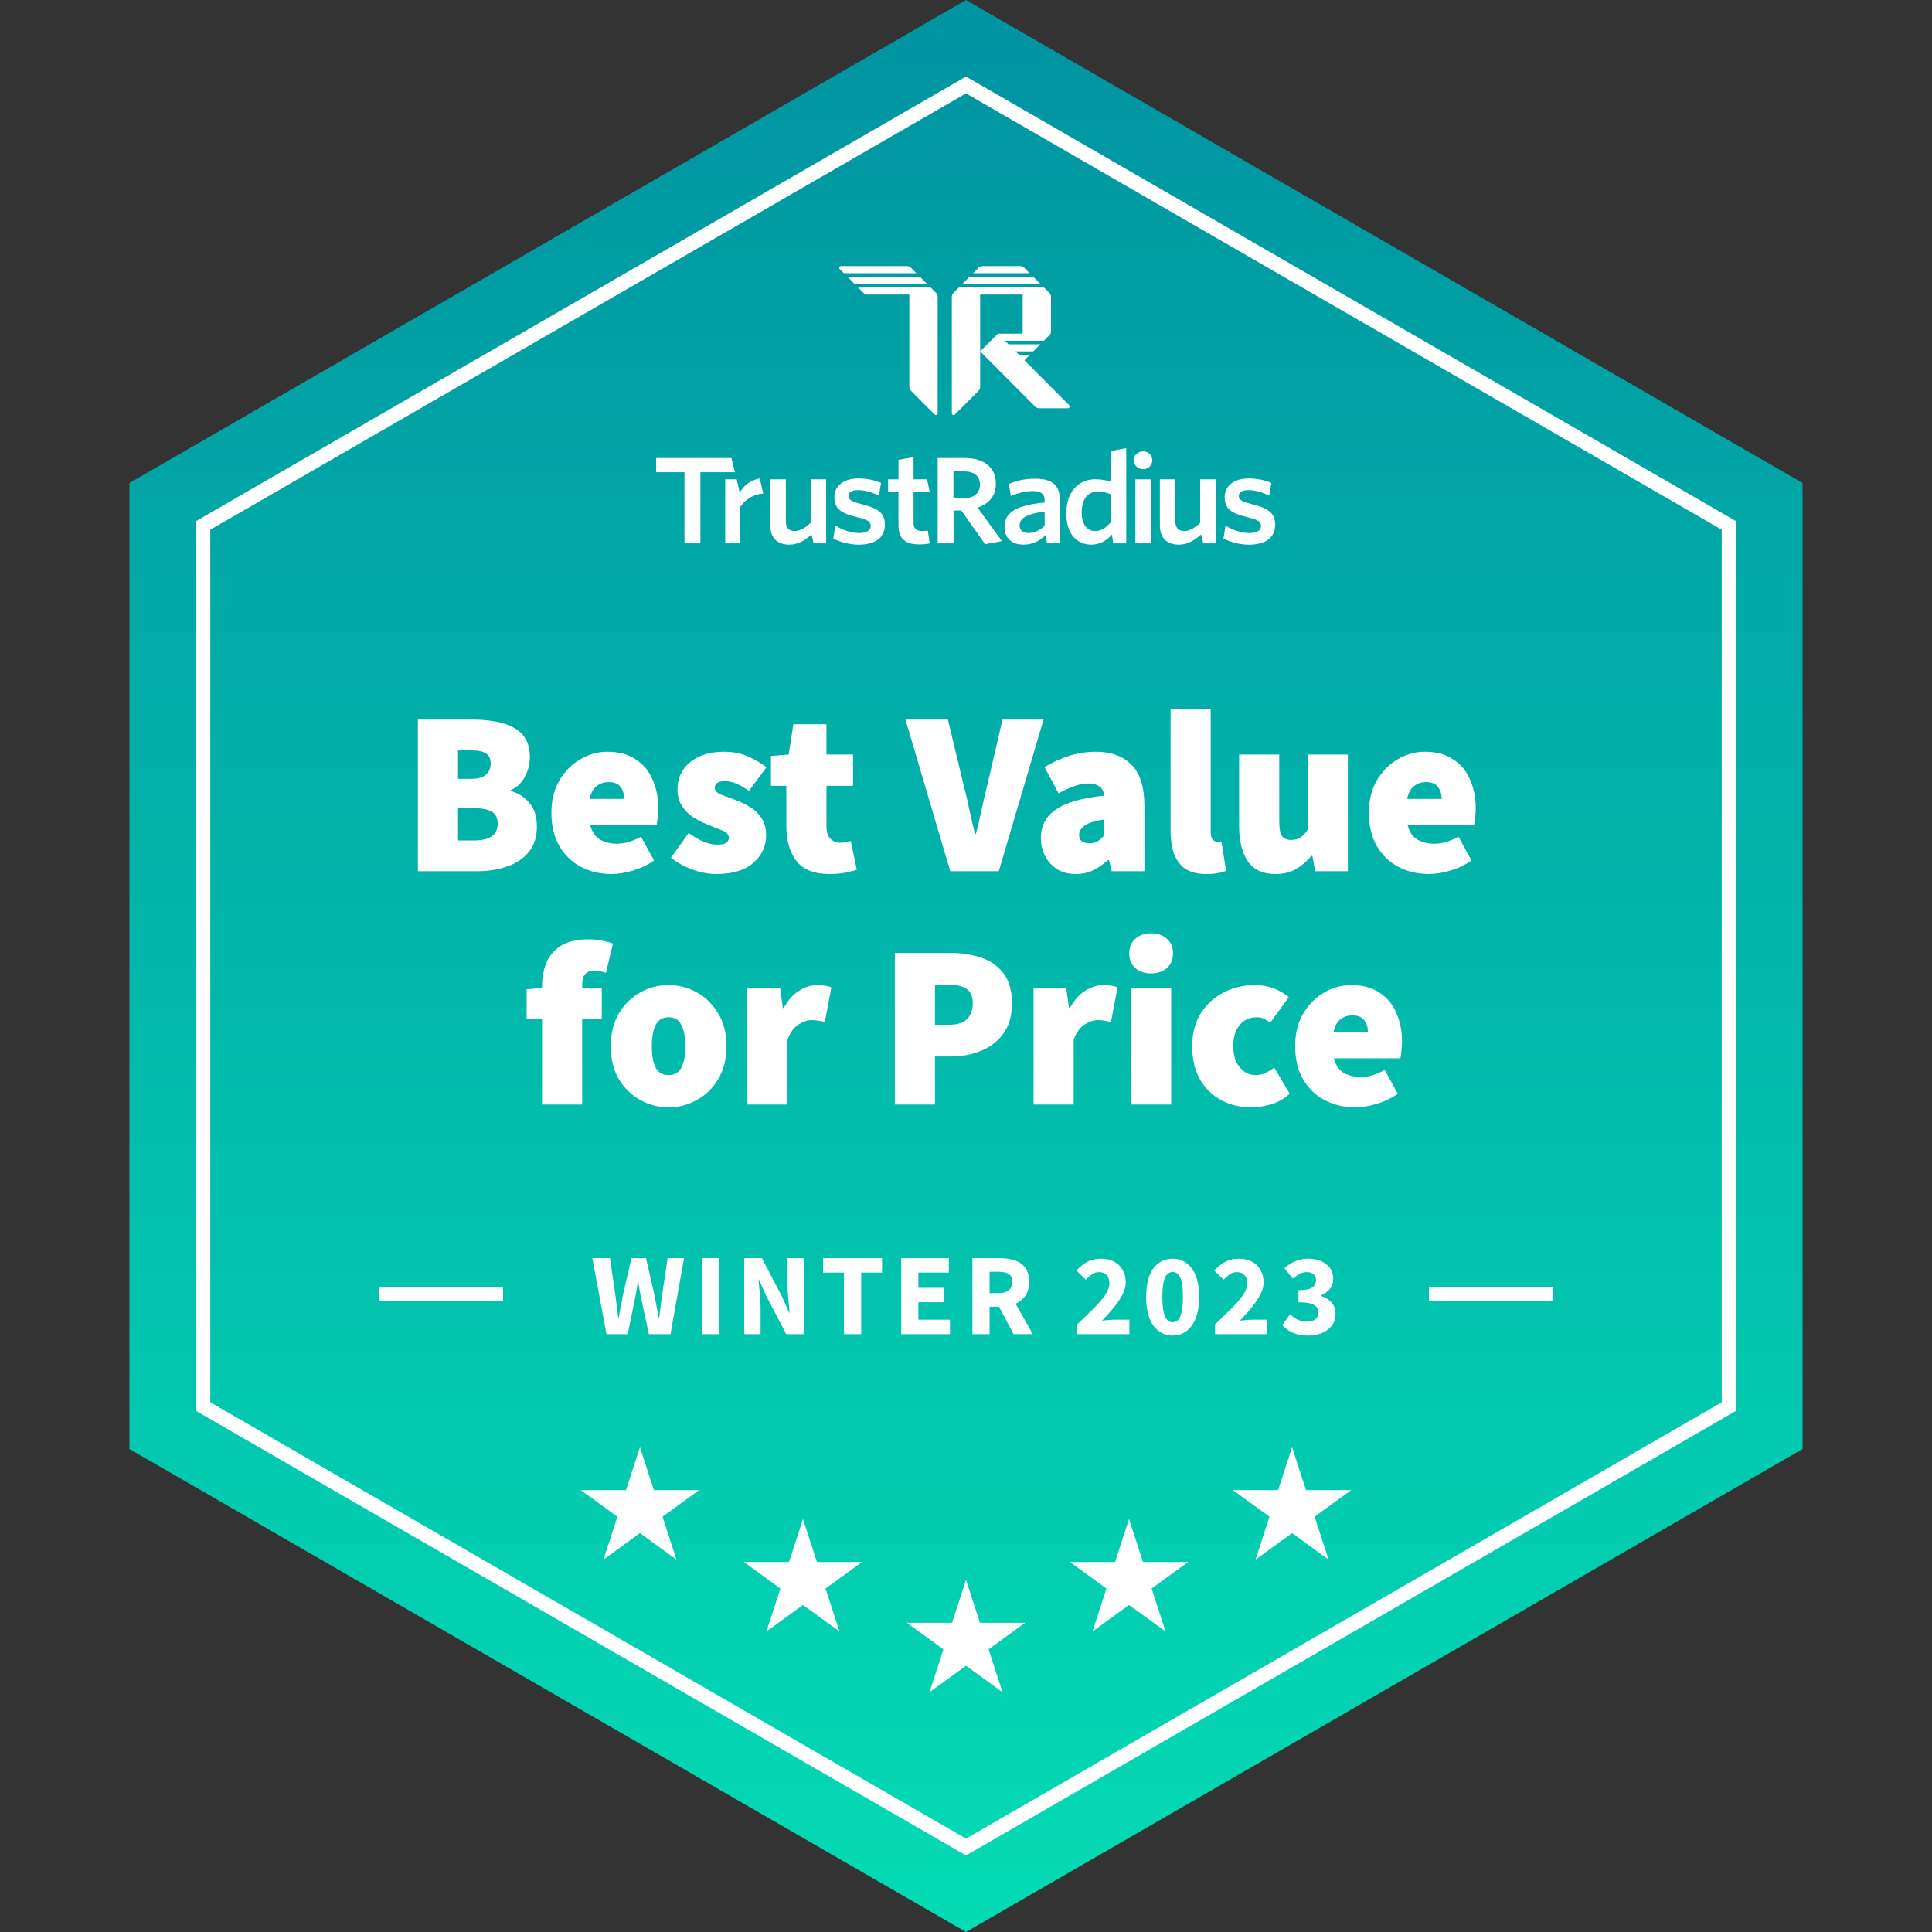
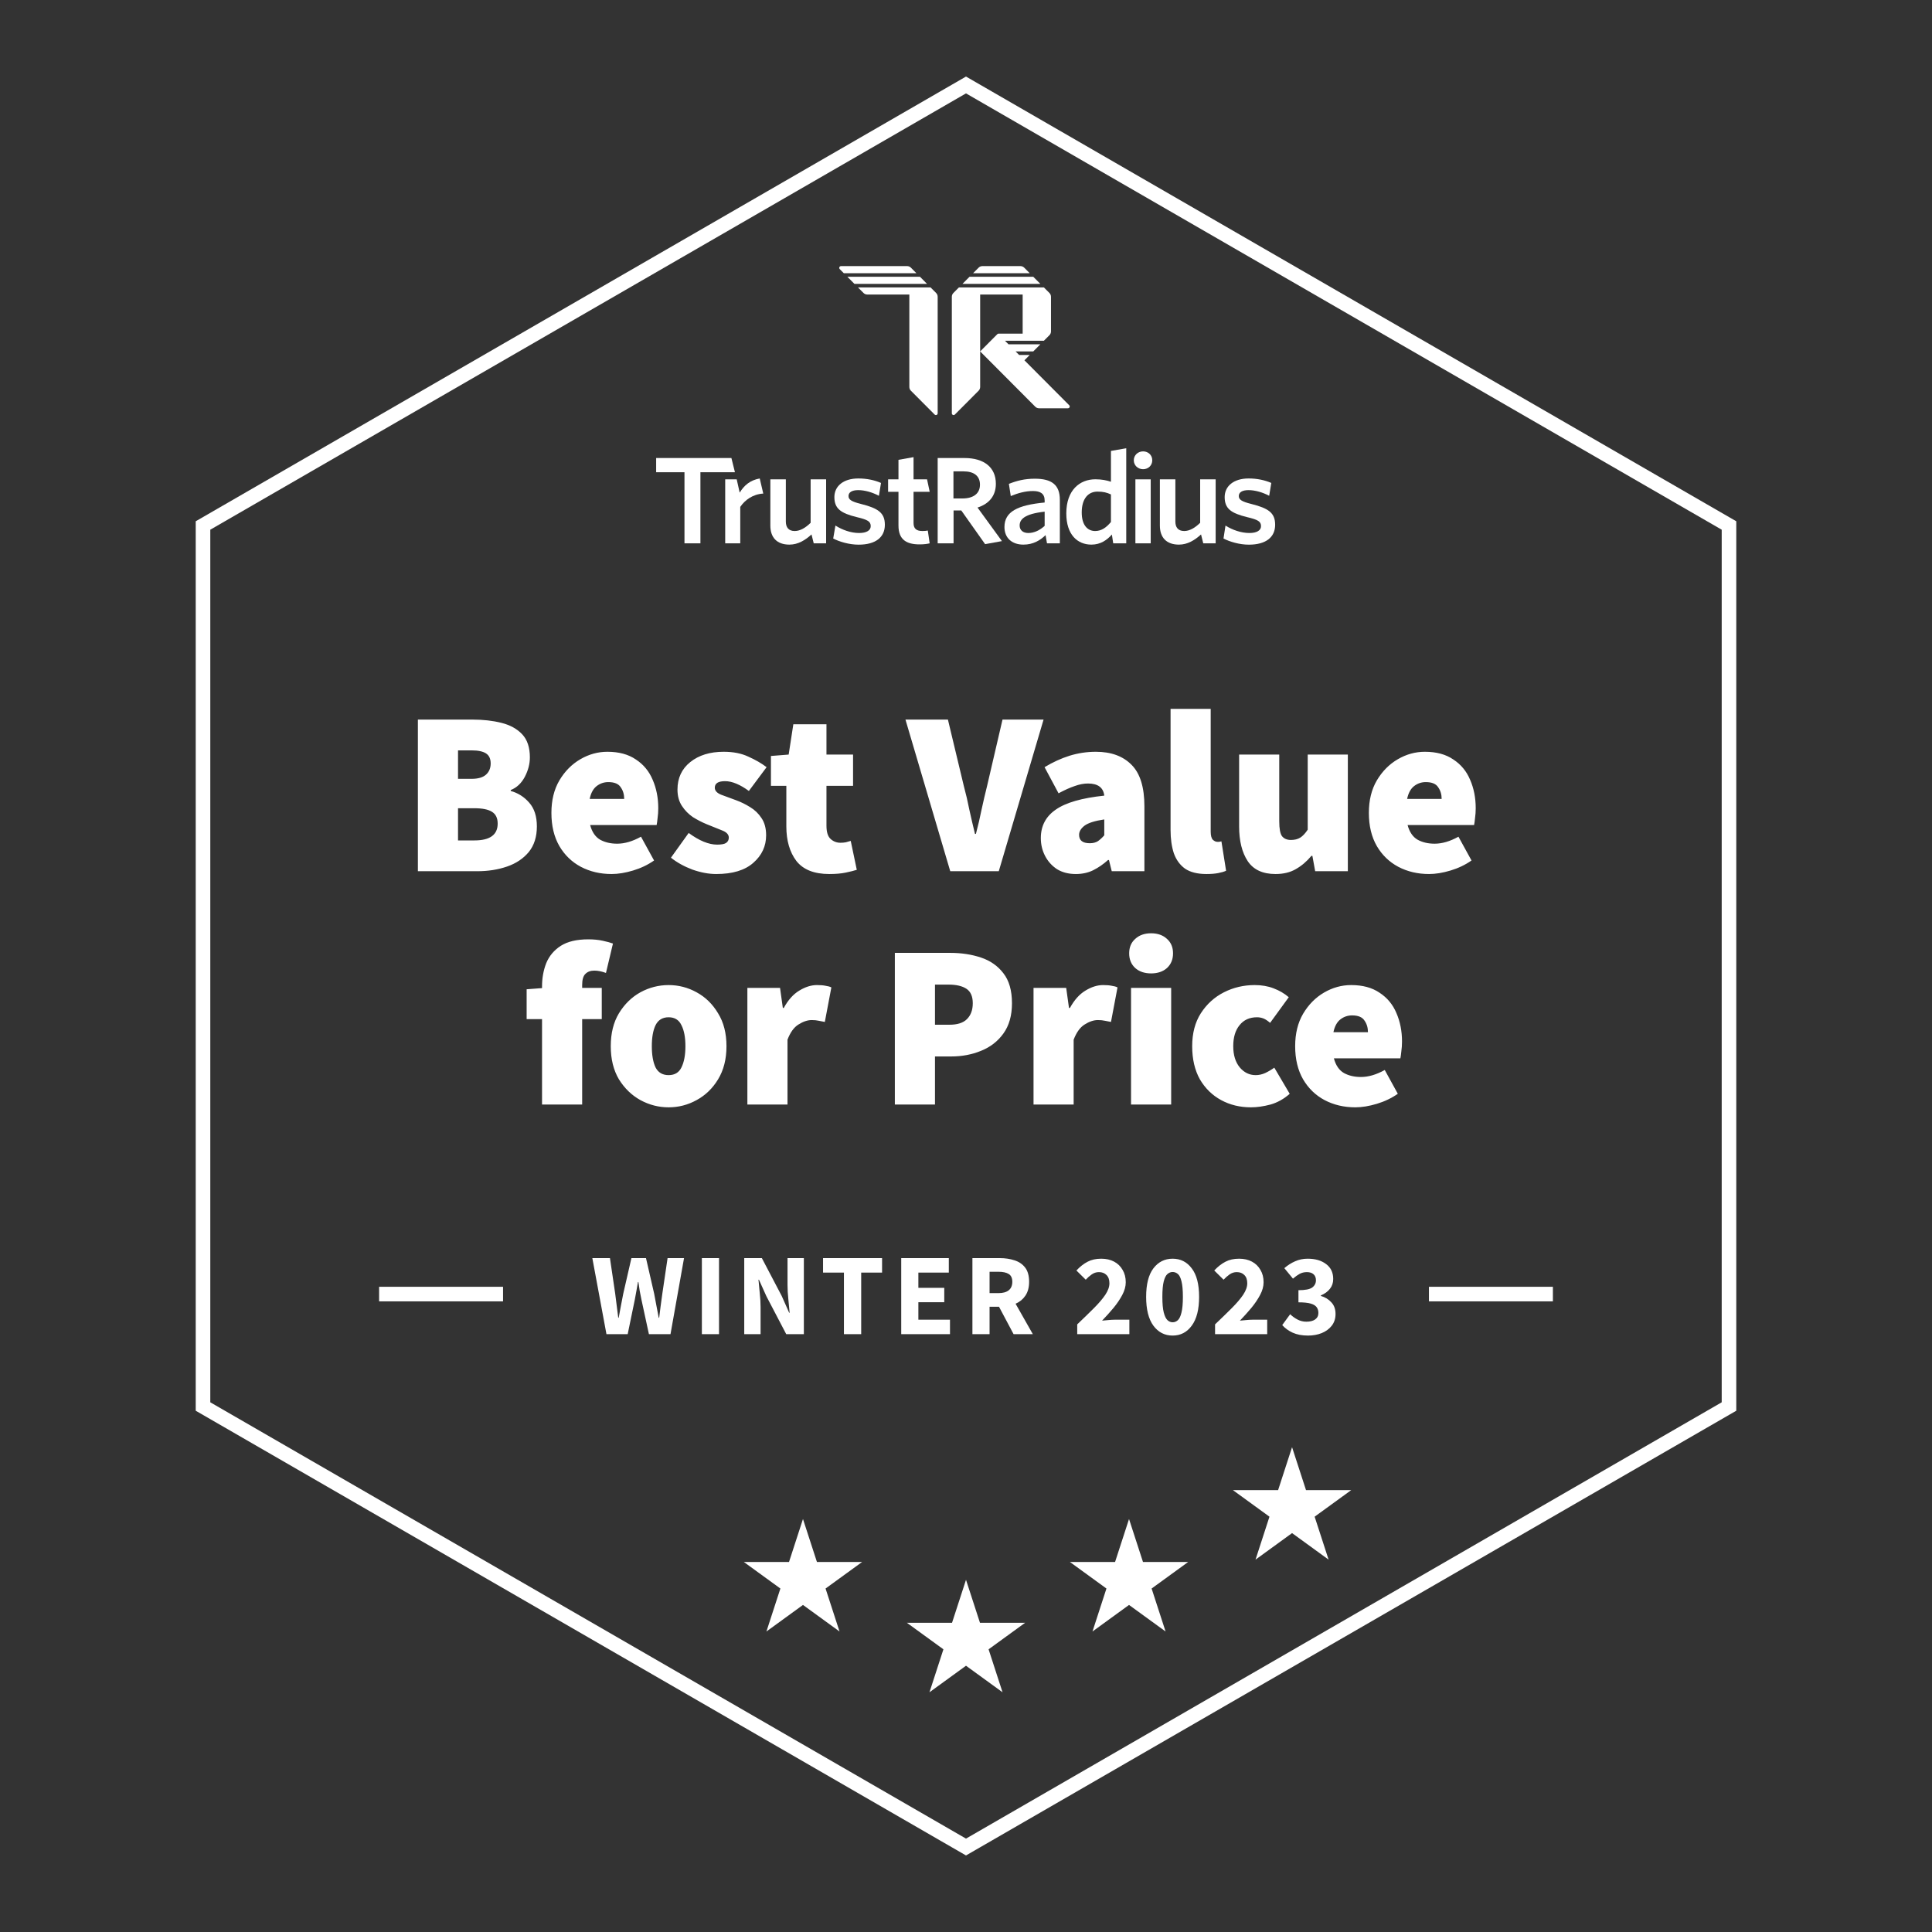
<svg xmlns="http://www.w3.org/2000/svg" width="530" height="530" viewBox="0 0 530 530" fill="none">
  <rect x="0" y="0" width="530" height="530" fill="#333333" stroke="none" />
-   <path d="M265 0L494.497 132.5V397.5L265 530L35.503 397.5V132.5L265 0Z" fill="url(#paint0_linear_305_6681)" />
  <path d="M55.69 144.155L265 23.309L474.31 144.155V385.845L265 506.691L55.69 385.845V144.155Z" stroke="white" stroke-width="4" />
  <g clip-path="url(#clip0_305_6681)">
    <g clip-path="url(#clip1_305_6681)">
      <path d="M248.853 73C249.24 73 249.61 73.154 249.884 73.428L251.4 74.95H231.485L230.372 73.832C230.066 73.525 230.282 73 230.715 73H248.853Z" fill="white" />
      <path d="M232.457 75.925L234.4 77.875H254.314L252.371 75.925H232.457Z" fill="white" />
      <path d="M255.285 78.85H235.371L236.887 80.372C237.161 80.646 237.531 80.8 237.918 80.8H249.457L249.457 106.15C249.457 106.538 249.61 106.91 249.884 107.184L256.399 113.724C256.705 114.031 257.228 113.813 257.228 113.379L257.228 81.406C257.228 81.018 257.075 80.646 256.802 80.372L255.285 78.85Z" fill="white" />
      <path d="M288.314 81.406C288.314 81.018 288.161 80.646 287.887 80.372L286.371 78.85H263.057L261.541 80.372C261.268 80.646 261.114 81.018 261.114 81.406V113.379C261.114 113.813 261.637 114.031 261.943 113.724L268.459 107.184C268.732 106.91 268.885 106.538 268.885 106.15V96.4V80.8H280.543V91.525H273.944C273.815 91.525 273.691 91.576 273.6 91.668L268.885 96.4L284.002 111.572C284.275 111.846 284.645 112 285.032 112H292.97C293.403 112 293.619 111.475 293.313 111.168L281.028 98.838L282.485 97.375H279.571L278.6 96.4H283.457L285.4 94.45H276.657L275.685 93.475H286.371L287.887 91.953C288.161 91.679 288.314 91.307 288.314 90.919V81.406Z" fill="white" />
      <path d="M265.971 75.925L264.028 77.875H285.4L283.457 75.925H265.971Z" fill="white" />
      <path d="M269.489 73C269.103 73 268.732 73.154 268.459 73.428L266.943 74.95H282.485L280.969 73.428C280.696 73.154 280.325 73 279.939 73H269.489Z" fill="white" />
    </g>
    <path d="M349.808 143.955C349.808 140.659 347.917 139.431 343.332 138.268C340.575 137.589 339.838 137.04 339.838 136.071C339.838 135.101 340.704 134.455 342.499 134.455C344.326 134.455 346.41 135.069 348.173 136.006L348.75 132.484C346.987 131.709 344.839 131.256 342.531 131.256C338.396 131.256 335.959 133.389 335.959 136.362C335.959 139.56 337.754 140.788 342.082 141.855C345.096 142.565 345.929 143.05 345.929 144.343C345.929 145.506 344.775 146.217 342.755 146.217C340.479 146.217 338.075 145.377 336.184 144.181L335.639 147.735C337.338 148.608 339.998 149.416 342.595 149.416C347.275 149.416 349.808 147.38 349.808 143.955Z" fill="white" />
    <path d="M333.486 149.05V131.5H329.236V143.419C327.857 144.771 326.371 145.672 324.864 145.672C323.133 145.672 322.436 144.61 322.436 143.065V131.5H318.186V144.192C318.186 147.441 319.981 149.404 323.411 149.404C325.815 149.404 327.779 148.157 329.478 146.612L330.086 149.05H333.486Z" fill="white" />
    <path d="M315.672 149.05V131.5H311.471V149.05H315.672Z" fill="white" />
    <path d="M313.586 123.825C314.997 123.825 316.097 124.854 316.097 126.27C316.097 127.686 314.997 128.715 313.586 128.715C312.176 128.715 311.031 127.686 311.031 126.27C311.031 124.854 312.176 123.825 313.586 123.825Z" fill="white" />
    <path d="M304.761 143.194C303.511 144.706 302.165 145.672 300.434 145.672C298.318 145.672 296.747 144.031 296.747 140.588C296.747 136.727 298.574 134.861 301.075 134.861C302.678 134.861 303.607 135.118 304.761 135.633V143.194ZM308.961 149.05V122.969L304.761 123.7V132.158C303.639 131.772 302.229 131.482 300.498 131.482C296.266 131.482 292.516 134.378 292.516 140.845C292.516 146.701 295.593 149.404 299.408 149.404C301.94 149.404 303.704 148.117 305.018 146.637L305.384 149.05H308.961Z" fill="white" />
    <path d="M286.576 144.256C285.23 145.479 283.691 146.219 282.088 146.219C280.614 146.219 279.716 145.414 279.716 144.159C279.716 142.486 281.031 140.974 286.576 140.363V144.256ZM290.744 149.05V137.113C290.744 132.995 288.5 131.322 283.884 131.322C281.031 131.322 278.883 131.901 276.767 132.737L277.28 136.083C279.235 135.279 281.255 134.7 283.371 134.7C285.39 134.7 286.576 135.408 286.576 137.306V137.853C279.139 138.561 275.549 140.363 275.549 144.578C275.549 147.602 277.633 149.404 280.742 149.404C283.435 149.404 285.326 148.246 286.833 146.798L287.218 149.05H290.744Z" fill="white" />
    <path d="M274.86 148.439L268.16 139.237C271.205 138.271 273.193 136.129 273.193 132.719C273.193 128.214 269.955 125.65 264.602 125.65H257.229V149.05H261.588V140.031H263.704L270.244 149.275L274.86 148.439ZM268.833 132.962C268.833 135.408 267.006 136.741 264.025 136.741H261.556V129.306H264.281C267.262 129.306 268.833 130.614 268.833 132.962Z" fill="white" />
    <path d="M255.035 149.05L254.522 145.543C254.105 145.639 253.56 145.672 253.016 145.672C251.284 145.672 250.611 144.899 250.611 143.484V134.912H255.043L254.315 131.5H250.611V125.406L246.476 126.141V131.5H243.629V134.912H246.476V144.192C246.476 148.117 248.784 149.34 252.246 149.34C253.528 149.34 254.362 149.211 255.035 149.05Z" fill="white" />
    <path d="M242.742 143.955C242.742 140.659 240.85 139.431 236.266 138.268C233.509 137.589 232.772 137.04 232.772 136.071C232.772 135.101 233.637 134.455 235.432 134.455C237.26 134.455 239.343 135.069 241.107 136.006L241.684 132.484C239.92 131.709 237.773 131.256 235.465 131.256C231.329 131.256 228.893 133.389 228.893 136.362C228.893 139.56 230.688 140.788 235.016 141.855C238.029 142.565 238.863 143.05 238.863 144.343C238.863 145.506 237.709 146.217 235.689 146.217C233.413 146.217 231.071 145.371 229.179 144.175L228.572 147.735C230.271 148.608 232.946 149.416 235.542 149.416C240.223 149.416 242.742 147.38 242.742 143.955Z" fill="white" />
    <path d="M226.628 149.05V131.5H222.378V143.419C221 144.771 219.513 145.672 218.007 145.672C216.276 145.672 215.578 144.61 215.578 143.065V131.5H211.328V144.192C211.328 147.441 213.123 149.404 216.553 149.404C218.958 149.404 220.922 148.157 222.621 146.612L223.228 149.05H226.628Z" fill="white" />
    <path d="M209.386 135.4L208.415 131.256C205.743 131.744 204.133 133.156 202.915 135.15L202.101 131.5H198.943V149.05L203.072 149.05V139.056C204.354 137.158 206.533 135.561 209.386 135.4Z" fill="white" />
    <path d="M201.614 129.55L200.643 125.65H180V129.55H187.771V149.05L192.143 149.05V129.55H201.614Z" fill="white" />
  </g>
  <path d="M114.639 239V197.4H129.615C132.517 197.4 135.162 197.699 137.551 198.296C139.941 198.893 141.839 199.939 143.247 201.432C144.655 202.925 145.359 205.037 145.359 207.768C145.359 209.56 144.89 211.352 143.951 213.144C143.013 214.893 141.733 216.088 140.111 216.728V216.984C142.117 217.539 143.802 218.605 145.167 220.184C146.575 221.763 147.279 223.939 147.279 226.712C147.279 229.571 146.533 231.917 145.039 233.752C143.546 235.544 141.562 236.867 139.087 237.72C136.613 238.573 133.882 239 130.895 239H114.639ZM125.647 213.656H129.359C131.151 213.656 132.474 213.272 133.327 212.504C134.181 211.736 134.607 210.712 134.607 209.432C134.607 208.152 134.181 207.235 133.327 206.68C132.474 206.125 131.151 205.848 129.359 205.848H125.647V213.656ZM125.647 230.552H130.127C134.394 230.552 136.527 229.016 136.527 225.944C136.527 224.408 135.994 223.32 134.927 222.68C133.903 222.04 132.303 221.72 130.127 221.72H125.647V230.552ZM167.779 239.768C164.664 239.768 161.848 239.107 159.331 237.784C156.856 236.461 154.893 234.563 153.443 232.088C151.992 229.571 151.267 226.541 151.267 223C151.267 219.544 151.992 216.579 153.443 214.104C154.936 211.587 156.856 209.645 159.203 208.28C161.549 206.915 164.024 206.232 166.627 206.232C169.784 206.232 172.387 206.936 174.435 208.344C176.525 209.709 178.061 211.565 179.043 213.912C180.067 216.259 180.579 218.861 180.579 221.72C180.579 222.659 180.515 223.576 180.387 224.472C180.301 225.325 180.216 225.944 180.131 226.328H161.891C162.403 228.248 163.32 229.592 164.643 230.36C165.965 231.085 167.523 231.448 169.315 231.448C171.363 231.448 173.539 230.808 175.843 229.528L179.427 236.056C177.72 237.251 175.8 238.168 173.667 238.808C171.533 239.448 169.571 239.768 167.779 239.768ZM161.763 219.16H171.235C171.235 217.923 170.915 216.856 170.275 215.96C169.677 215.021 168.547 214.552 166.883 214.552C165.688 214.552 164.621 214.915 163.683 215.64C162.744 216.365 162.104 217.539 161.763 219.16ZM196.474 239.768C194.426 239.768 192.25 239.363 189.946 238.552C187.685 237.699 185.722 236.611 184.058 235.288L188.922 228.504C191.824 230.637 194.426 231.704 196.73 231.704C197.882 231.704 198.693 231.555 199.162 231.256C199.674 230.915 199.93 230.424 199.93 229.784C199.93 228.931 199.312 228.269 198.074 227.8C196.837 227.288 195.408 226.712 193.786 226.072C192.549 225.56 191.312 224.92 190.074 224.152C188.88 223.341 187.877 222.317 187.066 221.08C186.256 219.843 185.85 218.349 185.85 216.6C185.85 213.443 187.024 210.925 189.37 209.048C191.717 207.171 194.768 206.232 198.522 206.232C201.168 206.232 203.429 206.68 205.306 207.576C207.226 208.429 208.89 209.389 210.298 210.456L205.434 216.984C204.282 216.131 203.152 215.469 202.042 215C200.933 214.531 199.888 214.296 198.906 214.296C197.029 214.296 196.09 214.893 196.09 216.088C196.09 216.899 196.666 217.539 197.818 218.008C199.013 218.435 200.4 218.947 201.978 219.544C203.258 220.013 204.517 220.632 205.754 221.4C207.034 222.168 208.08 223.171 208.89 224.408C209.744 225.645 210.17 227.224 210.17 229.144C210.17 232.131 208.997 234.648 206.65 236.696C204.346 238.744 200.954 239.768 196.474 239.768ZM227.49 239.768C223.351 239.768 220.343 238.573 218.466 236.184C216.631 233.752 215.714 230.595 215.714 226.712V215.576H211.49V207.384L216.354 207L217.634 198.68H226.722V207H234.018V215.576H226.722V226.52C226.722 228.269 227.106 229.485 227.874 230.168C228.642 230.851 229.538 231.192 230.562 231.192C231.074 231.192 231.564 231.149 232.034 231.064C232.546 230.936 232.994 230.808 233.378 230.68L235.042 238.616C234.231 238.872 233.207 239.128 231.97 239.384C230.732 239.64 229.239 239.768 227.49 239.768ZM260.679 239L248.391 197.4H260.039L264.391 215.576C264.989 217.795 265.501 219.992 265.927 222.168C266.397 224.301 266.909 226.499 267.463 228.76H267.719C268.317 226.499 268.829 224.301 269.255 222.168C269.725 219.992 270.237 217.795 270.791 215.576L275.015 197.4H286.279L273.991 239H260.679ZM295.126 239.768C293.12 239.768 291.392 239.32 289.942 238.424C288.534 237.485 287.446 236.269 286.678 234.776C285.91 233.283 285.526 231.661 285.526 229.912C285.526 226.584 286.891 223.981 289.622 222.104C292.352 220.184 296.79 218.904 302.934 218.264C302.678 216.045 301.184 214.936 298.454 214.936C297.302 214.936 296.086 215.171 294.806 215.64C293.526 216.067 292.054 216.728 290.39 217.624L286.55 210.456C288.811 209.091 291.094 208.045 293.398 207.32C295.744 206.595 298.155 206.232 300.63 206.232C304.811 206.232 308.075 207.427 310.422 209.816C312.768 212.163 313.942 215.96 313.942 221.208V239H304.982L304.214 235.928H303.958C302.678 237.08 301.312 238.019 299.862 238.744C298.454 239.427 296.875 239.768 295.126 239.768ZM298.966 231.32C299.862 231.32 300.608 231.128 301.206 230.744C301.803 230.317 302.379 229.784 302.934 229.144V224.792C300.331 225.176 298.518 225.752 297.494 226.52C296.512 227.288 296.022 228.12 296.022 229.016C296.022 230.552 297.003 231.32 298.966 231.32ZM330.974 239.768C328.5 239.768 326.537 239.277 325.086 238.296C323.678 237.272 322.654 235.864 322.014 234.072C321.417 232.237 321.118 230.125 321.118 227.736V194.456H332.126V228.12C332.126 229.187 332.318 229.933 332.702 230.36C333.129 230.744 333.534 230.936 333.918 230.936C334.132 230.936 334.302 230.936 334.43 230.936C334.601 230.893 334.814 230.851 335.07 230.808L336.35 238.872C335.796 239.128 335.07 239.341 334.174 239.512C333.278 239.683 332.212 239.768 330.974 239.768ZM349.909 239.768C346.41 239.768 343.871 238.595 342.293 236.248C340.714 233.859 339.925 230.68 339.925 226.712V207H350.933V225.304C350.933 227.352 351.189 228.717 351.701 229.4C352.255 230.083 353.066 230.424 354.133 230.424C355.157 230.424 356.01 230.211 356.693 229.784C357.375 229.357 358.058 228.632 358.741 227.608V207H369.749V239H360.789L360.021 234.776H359.765C358.485 236.312 357.055 237.528 355.477 238.424C353.941 239.32 352.085 239.768 349.909 239.768ZM392.029 239.768C388.914 239.768 386.098 239.107 383.581 237.784C381.106 236.461 379.143 234.563 377.693 232.088C376.242 229.571 375.517 226.541 375.517 223C375.517 219.544 376.242 216.579 377.693 214.104C379.186 211.587 381.106 209.645 383.453 208.28C385.799 206.915 388.274 206.232 390.877 206.232C394.034 206.232 396.637 206.936 398.685 208.344C400.775 209.709 402.311 211.565 403.293 213.912C404.317 216.259 404.829 218.861 404.829 221.72C404.829 222.659 404.765 223.576 404.637 224.472C404.551 225.325 404.466 225.944 404.381 226.328H386.141C386.653 228.248 387.57 229.592 388.893 230.36C390.215 231.085 391.773 231.448 393.565 231.448C395.613 231.448 397.789 230.808 400.093 229.528L403.677 236.056C401.97 237.251 400.05 238.168 397.917 238.808C395.783 239.448 393.821 239.768 392.029 239.768ZM386.013 219.16H395.485C395.485 217.923 395.165 216.856 394.525 215.96C393.927 215.021 392.797 214.552 391.133 214.552C389.938 214.552 388.871 214.915 387.933 215.64C386.994 216.365 386.354 217.539 386.013 219.16ZM148.695 303V279.576H144.471V271.384L148.695 271.064V270.616C148.695 268.312 149.079 266.179 149.847 264.216C150.657 262.253 151.98 260.675 153.815 259.48C155.692 258.285 158.209 257.688 161.367 257.688C162.86 257.688 164.183 257.816 165.335 258.072C166.529 258.328 167.468 258.584 168.151 258.84L166.231 266.904C165.079 266.477 164.012 266.264 163.031 266.264C162.007 266.264 161.196 266.563 160.599 267.16C160.001 267.715 159.703 268.739 159.703 270.232V271H165.079V279.576H159.703V303H148.695ZM183.42 303.768C180.689 303.768 178.108 303.107 175.676 301.784C173.287 300.461 171.324 298.563 169.788 296.088C168.295 293.571 167.548 290.541 167.548 287C167.548 283.459 168.295 280.451 169.788 277.976C171.324 275.459 173.287 273.539 175.676 272.216C178.108 270.893 180.689 270.232 183.42 270.232C186.151 270.232 188.711 270.893 191.1 272.216C193.532 273.539 195.495 275.459 196.988 277.976C198.524 280.451 199.292 283.459 199.292 287C199.292 290.541 198.524 293.571 196.988 296.088C195.495 298.563 193.532 300.461 191.1 301.784C188.711 303.107 186.151 303.768 183.42 303.768ZM183.42 294.936C185.084 294.936 186.257 294.232 186.94 292.824C187.665 291.373 188.028 289.432 188.028 287C188.028 284.568 187.665 282.648 186.94 281.24C186.257 279.789 185.084 279.064 183.42 279.064C181.756 279.064 180.561 279.789 179.836 281.24C179.153 282.648 178.812 284.568 178.812 287C178.812 289.432 179.153 291.373 179.836 292.824C180.561 294.232 181.756 294.936 183.42 294.936ZM205.025 303V271H213.985L214.753 276.504H215.009C216.203 274.328 217.611 272.749 219.233 271.768C220.897 270.744 222.518 270.232 224.097 270.232C225.078 270.232 225.867 270.296 226.465 270.424C227.105 270.509 227.638 270.659 228.065 270.872L226.273 280.344C225.718 280.216 225.163 280.109 224.609 280.024C224.054 279.896 223.414 279.832 222.689 279.832C221.537 279.832 220.321 280.237 219.041 281.048C217.803 281.816 216.801 283.203 216.033 285.208V303H205.025ZM245.483 303V261.4H260.715C263.744 261.4 266.539 261.827 269.099 262.68C271.659 263.533 273.707 264.963 275.243 266.968C276.822 268.973 277.611 271.725 277.611 275.224C277.611 278.595 276.822 281.368 275.243 283.544C273.707 285.677 271.659 287.256 269.099 288.28C266.582 289.304 263.872 289.816 260.971 289.816H256.491V303H245.483ZM256.491 281.112H260.459C262.635 281.112 264.235 280.6 265.259 279.576C266.326 278.509 266.859 277.059 266.859 275.224C266.859 273.347 266.283 272.024 265.131 271.256C263.979 270.488 262.336 270.104 260.203 270.104H256.491V281.112ZM283.525 303V271H292.485L293.253 276.504H293.509C294.703 274.328 296.111 272.749 297.733 271.768C299.397 270.744 301.018 270.232 302.597 270.232C303.578 270.232 304.367 270.296 304.965 270.424C305.605 270.509 306.138 270.659 306.565 270.872L304.773 280.344C304.218 280.216 303.663 280.109 303.109 280.024C302.554 279.896 301.914 279.832 301.189 279.832C300.037 279.832 298.821 280.237 297.541 281.048C296.303 281.816 295.301 283.203 294.533 285.208V303H283.525ZM310.275 303V271H321.283V303H310.275ZM315.779 267.032C313.987 267.032 312.536 266.541 311.427 265.56C310.317 264.536 309.763 263.192 309.763 261.528C309.763 259.864 310.317 258.541 311.427 257.56C312.536 256.536 313.987 256.024 315.779 256.024C317.571 256.024 319.021 256.536 320.131 257.56C321.24 258.541 321.795 259.864 321.795 261.528C321.795 263.192 321.24 264.536 320.131 265.56C319.021 266.541 317.571 267.032 315.779 267.032ZM343.176 303.768C340.147 303.768 337.416 303.107 334.984 301.784C332.552 300.461 330.611 298.563 329.16 296.088C327.752 293.571 327.048 290.541 327.048 287C327.048 283.459 327.837 280.451 329.416 277.976C331.037 275.459 333.149 273.539 335.752 272.216C338.355 270.893 341.171 270.232 344.2 270.232C346.12 270.232 347.848 270.531 349.384 271.128C350.963 271.725 352.349 272.536 353.544 273.56L348.424 280.6C347.741 280.003 347.123 279.597 346.568 279.384C346.013 279.171 345.437 279.064 344.84 279.064C342.792 279.064 341.192 279.789 340.04 281.24C338.888 282.648 338.312 284.568 338.312 287C338.312 289.432 338.909 291.373 340.104 292.824C341.299 294.232 342.749 294.936 344.456 294.936C345.352 294.936 346.227 294.744 347.08 294.36C347.976 293.933 348.808 293.443 349.576 292.888L353.8 300.056C352.221 301.464 350.472 302.445 348.552 303C346.632 303.512 344.84 303.768 343.176 303.768ZM371.81 303.768C368.695 303.768 365.879 303.107 363.362 301.784C360.887 300.461 358.925 298.563 357.474 296.088C356.023 293.571 355.298 290.541 355.298 287C355.298 283.544 356.023 280.579 357.474 278.104C358.967 275.587 360.887 273.645 363.234 272.28C365.581 270.915 368.055 270.232 370.658 270.232C373.815 270.232 376.418 270.936 378.466 272.344C380.557 273.709 382.093 275.565 383.074 277.912C384.098 280.259 384.61 282.861 384.61 285.72C384.61 286.659 384.546 287.576 384.418 288.472C384.333 289.325 384.247 289.944 384.162 290.328H365.922C366.434 292.248 367.351 293.592 368.674 294.36C369.997 295.085 371.554 295.448 373.346 295.448C375.394 295.448 377.57 294.808 379.874 293.528L383.458 300.056C381.751 301.251 379.831 302.168 377.698 302.808C375.565 303.448 373.602 303.768 371.81 303.768ZM365.794 283.16H375.266C375.266 281.923 374.946 280.856 374.306 279.96C373.709 279.021 372.578 278.552 370.914 278.552C369.719 278.552 368.653 278.915 367.714 279.64C366.775 280.365 366.135 281.539 365.794 283.16Z" fill="white" />
  <path d="M166.367 366L162.495 345.136H167.327L168.767 354.896C168.895 355.984 169.034 357.083 169.183 358.192C169.332 359.28 169.471 360.379 169.599 361.488H169.727C169.94 360.379 170.143 359.28 170.335 358.192C170.548 357.083 170.762 355.984 170.975 354.896L173.215 345.136H177.215L179.455 354.896C179.668 355.941 179.871 357.019 180.063 358.128C180.276 359.237 180.49 360.357 180.703 361.488H180.831C180.98 360.357 181.119 359.248 181.247 358.16C181.396 357.051 181.546 355.963 181.695 354.896L183.135 345.136H187.647L183.935 366H178.015L175.967 356.528C175.796 355.717 175.636 354.907 175.487 354.096C175.359 353.264 175.242 352.464 175.135 351.696H175.007C174.879 352.464 174.74 353.264 174.591 354.096C174.463 354.907 174.314 355.717 174.143 356.528L172.191 366H166.367ZM192.542 366V345.136H197.246V366H192.542ZM204.167 366V345.136H208.999L214.439 355.504L216.487 360.112H216.615C216.53 359.003 216.412 357.765 216.263 356.4C216.114 355.035 216.039 353.733 216.039 352.496V345.136H220.519V366H215.687L210.247 355.6L208.199 351.056H208.071C208.178 352.208 208.295 353.445 208.423 354.768C208.572 356.091 208.647 357.371 208.647 358.608V366H204.167ZM231.512 366V349.104H225.784V345.136H241.976V349.104H236.248V366H231.512ZM247.23 366V345.136H260.286V349.104H251.934V353.296H259.038V357.232H251.934V362.032H260.606V366H247.23ZM266.761 366V345.136H274.281C275.753 345.136 277.097 345.339 278.313 345.744C279.529 346.128 280.5 346.789 281.225 347.728C281.95 348.667 282.313 349.968 282.313 351.632C282.313 353.168 281.972 354.437 281.289 355.44C280.628 356.421 279.732 357.157 278.601 357.648L283.337 366H278.057L274.057 358.48H271.465V366H266.761ZM271.465 354.736H273.897C275.134 354.736 276.073 354.48 276.713 353.968C277.374 353.435 277.705 352.656 277.705 351.632C277.705 350.608 277.374 349.893 276.713 349.488C276.073 349.083 275.134 348.88 273.897 348.88H271.465V354.736ZM295.512 366V363.312C297.24 361.669 298.765 360.187 300.088 358.864C301.432 357.52 302.477 356.293 303.224 355.184C303.971 354.053 304.344 353.008 304.344 352.048C304.344 351.045 304.077 350.288 303.544 349.776C303.032 349.243 302.339 348.976 301.464 348.976C300.739 348.976 300.077 349.189 299.48 349.616C298.904 350.021 298.36 350.501 297.848 351.056L295.288 348.528C296.291 347.461 297.315 346.661 298.36 346.128C299.405 345.573 300.653 345.296 302.104 345.296C303.448 345.296 304.621 345.563 305.624 346.096C306.627 346.629 307.405 347.387 307.96 348.368C308.536 349.328 308.824 350.459 308.824 351.76C308.824 352.891 308.504 354.053 307.864 355.248C307.245 356.421 306.445 357.605 305.464 358.8C304.483 359.973 303.437 361.136 302.328 362.288C302.84 362.224 303.416 362.171 304.056 362.128C304.696 362.064 305.251 362.032 305.72 362.032H309.816V366H295.512ZM321.682 366.384C319.506 366.384 317.746 365.477 316.402 363.664C315.08 361.851 314.418 359.216 314.418 355.76C314.418 352.304 315.08 349.701 316.402 347.952C317.746 346.181 319.506 345.296 321.682 345.296C323.858 345.296 325.608 346.181 326.93 347.952C328.274 349.701 328.946 352.304 328.946 355.76C328.946 359.216 328.274 361.851 326.93 363.664C325.608 365.477 323.858 366.384 321.682 366.384ZM321.682 362.736C322.216 362.736 322.696 362.544 323.122 362.16C323.549 361.755 323.88 361.051 324.114 360.048C324.37 359.045 324.498 357.616 324.498 355.76C324.498 353.904 324.37 352.485 324.114 351.504C323.88 350.523 323.549 349.851 323.122 349.488C322.696 349.125 322.216 348.944 321.682 348.944C321.17 348.944 320.701 349.125 320.274 349.488C319.848 349.851 319.506 350.523 319.25 351.504C318.994 352.485 318.866 353.904 318.866 355.76C318.866 357.616 318.994 359.045 319.25 360.048C319.506 361.051 319.848 361.755 320.274 362.16C320.701 362.544 321.17 362.736 321.682 362.736ZM333.325 366V363.312C335.053 361.669 336.578 360.187 337.901 358.864C339.245 357.52 340.29 356.293 341.037 355.184C341.783 354.053 342.157 353.008 342.157 352.048C342.157 351.045 341.89 350.288 341.357 349.776C340.845 349.243 340.151 348.976 339.277 348.976C338.551 348.976 337.89 349.189 337.293 349.616C336.717 350.021 336.173 350.501 335.661 351.056L333.101 348.528C334.103 347.461 335.127 346.661 336.173 346.128C337.218 345.573 338.466 345.296 339.917 345.296C341.261 345.296 342.434 345.563 343.437 346.096C344.439 346.629 345.218 347.387 345.773 348.368C346.349 349.328 346.637 350.459 346.637 351.76C346.637 352.891 346.317 354.053 345.677 355.248C345.058 356.421 344.258 357.605 343.277 358.8C342.295 359.973 341.25 361.136 340.141 362.288C340.653 362.224 341.229 362.171 341.869 362.128C342.509 362.064 343.063 362.032 343.533 362.032H347.629V366H333.325ZM358.823 366.384C357.18 366.384 355.772 366.117 354.599 365.584C353.447 365.051 352.498 364.357 351.751 363.504L353.927 360.528C354.546 361.125 355.228 361.616 355.975 362C356.722 362.384 357.522 362.576 358.375 362.576C359.378 362.576 360.178 362.373 360.775 361.968C361.372 361.541 361.671 360.944 361.671 360.176C361.671 359.579 361.522 359.067 361.223 358.64C360.924 358.192 360.38 357.851 359.591 357.616C358.802 357.381 357.671 357.264 356.199 357.264V353.936C358.034 353.936 359.292 353.691 359.975 353.2C360.658 352.688 360.999 352.027 360.999 351.216C360.999 350.512 360.786 349.968 360.359 349.584C359.932 349.179 359.314 348.976 358.503 348.976C357.778 348.976 357.116 349.136 356.519 349.456C355.943 349.776 355.335 350.213 354.695 350.768L352.327 347.888C353.266 347.077 354.258 346.448 355.303 346C356.348 345.531 357.49 345.296 358.727 345.296C360.818 345.296 362.503 345.787 363.783 346.768C365.084 347.728 365.735 349.093 365.735 350.864C365.735 351.909 365.436 352.805 364.839 353.552C364.263 354.299 363.431 354.907 362.343 355.376V355.504C363.516 355.845 364.476 356.432 365.223 357.264C365.991 358.075 366.375 359.141 366.375 360.464C366.375 361.723 366.023 362.8 365.319 363.696C364.636 364.571 363.719 365.243 362.567 365.712C361.436 366.16 360.188 366.384 358.823 366.384Z" fill="white" />
  <line x1="104" y1="355" x2="138" y2="355" stroke="white" stroke-width="4" />
  <line x1="392" y1="355" x2="426" y2="355" stroke="white" stroke-width="4" />
  <path d="M220.278 416.708L224.107 428.493H236.498L226.473 435.776L230.303 447.561L220.278 440.278L210.253 447.561L214.082 435.776L204.057 428.493H216.449L220.278 416.708Z" fill="white" />
  <path d="M265 433.384L268.83 445.169H281.221L271.196 452.453L275.025 464.237L265 456.954L254.976 464.237L258.805 452.453L248.78 445.169H261.171L265 433.384Z" fill="white" />
-   <path d="M175.555 397L179.384 408.785H191.776L181.751 416.068L185.58 427.853L175.555 420.57L165.53 427.853L169.36 416.068L159.335 408.785H171.726L175.555 397Z" fill="white" />
  <path d="M309.723 416.708L313.552 428.493H325.944L315.919 435.776L319.748 447.561L309.723 440.278L299.698 447.561L303.527 435.776L293.503 428.493H305.894L309.723 416.708Z" fill="white" />
  <path d="M354.446 397L358.275 408.785H370.666L360.641 416.068L364.471 427.853L354.446 420.57L344.421 427.853L348.25 416.068L338.225 408.785H350.617L354.446 397Z" fill="white" />
  <defs>
    <linearGradient id="paint0_linear_305_6681" x1="265" y1="0" x2="265" y2="530" gradientUnits="userSpaceOnUse">
      <stop stop-color="#0093A1" />
      <stop offset="1" stop-color="#03DBB4" />
    </linearGradient>
    <clipPath id="clip0_305_6681">
      <rect width="170" height="78" fill="white" transform="translate(180 73)" />
    </clipPath>
    <clipPath id="clip1_305_6681">
      <rect width="64.114" height="42.9" fill="white" transform="translate(230.029 71.05)" />
    </clipPath>
  </defs>
</svg>